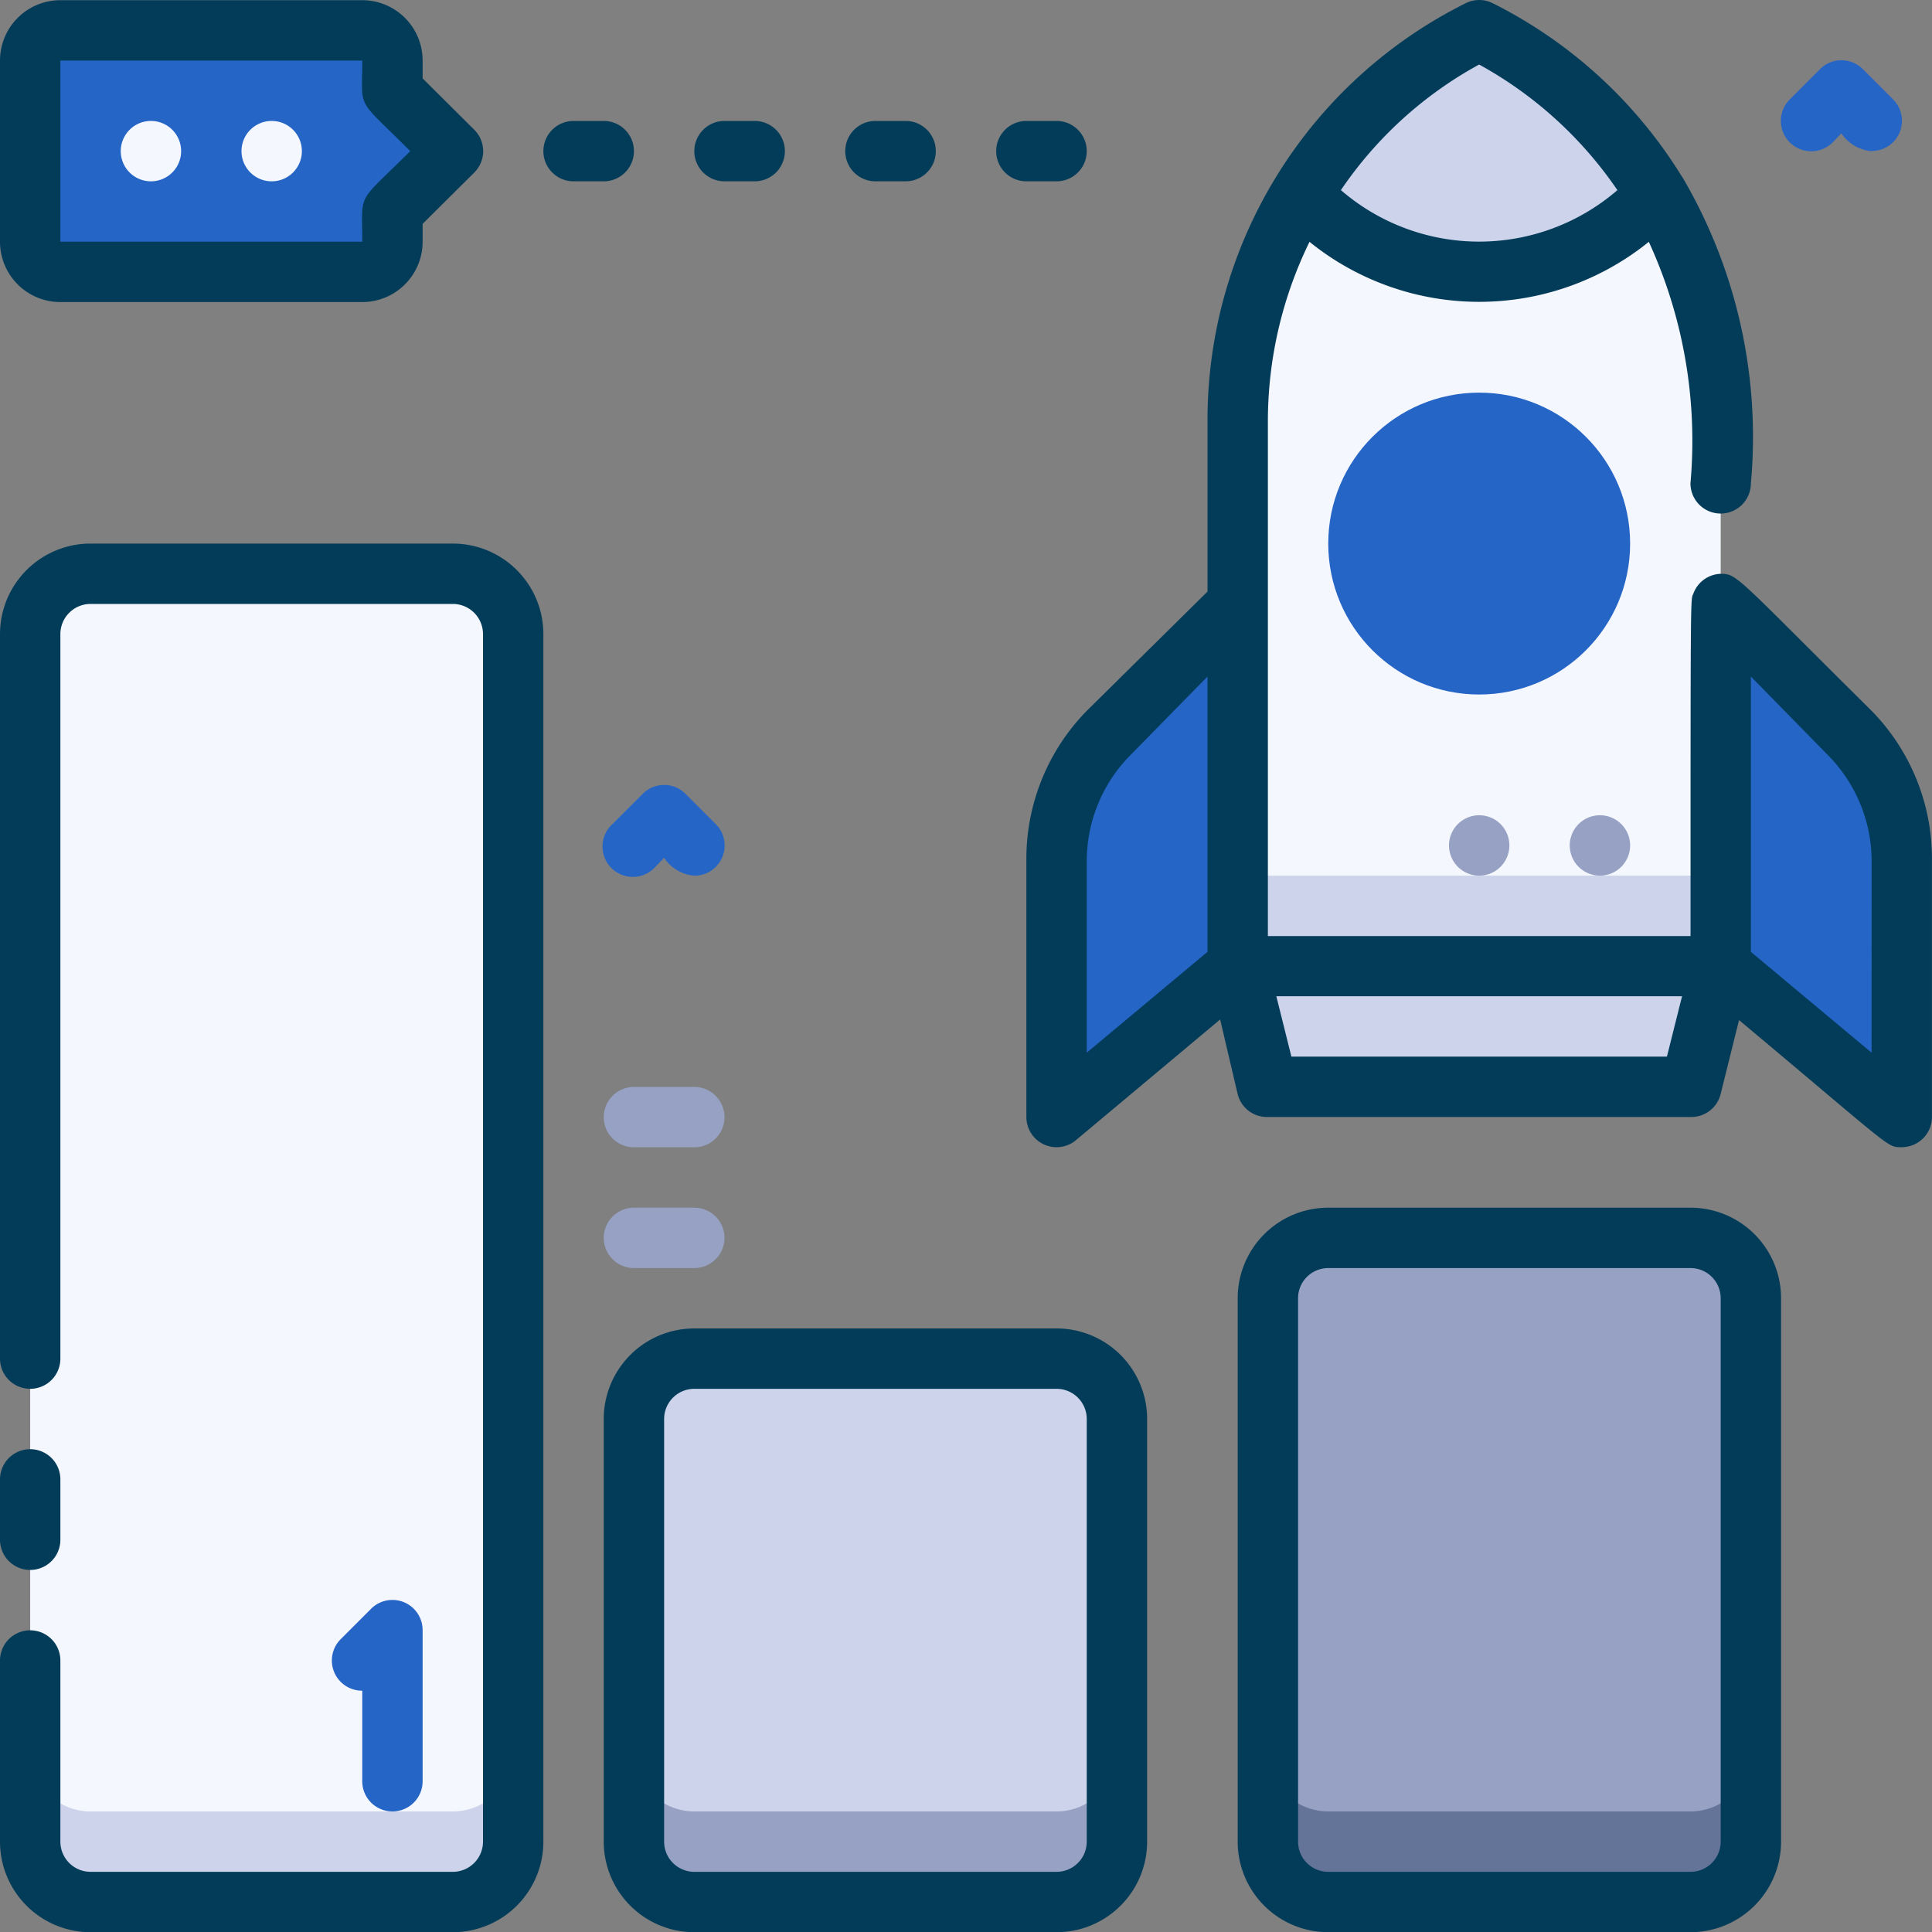
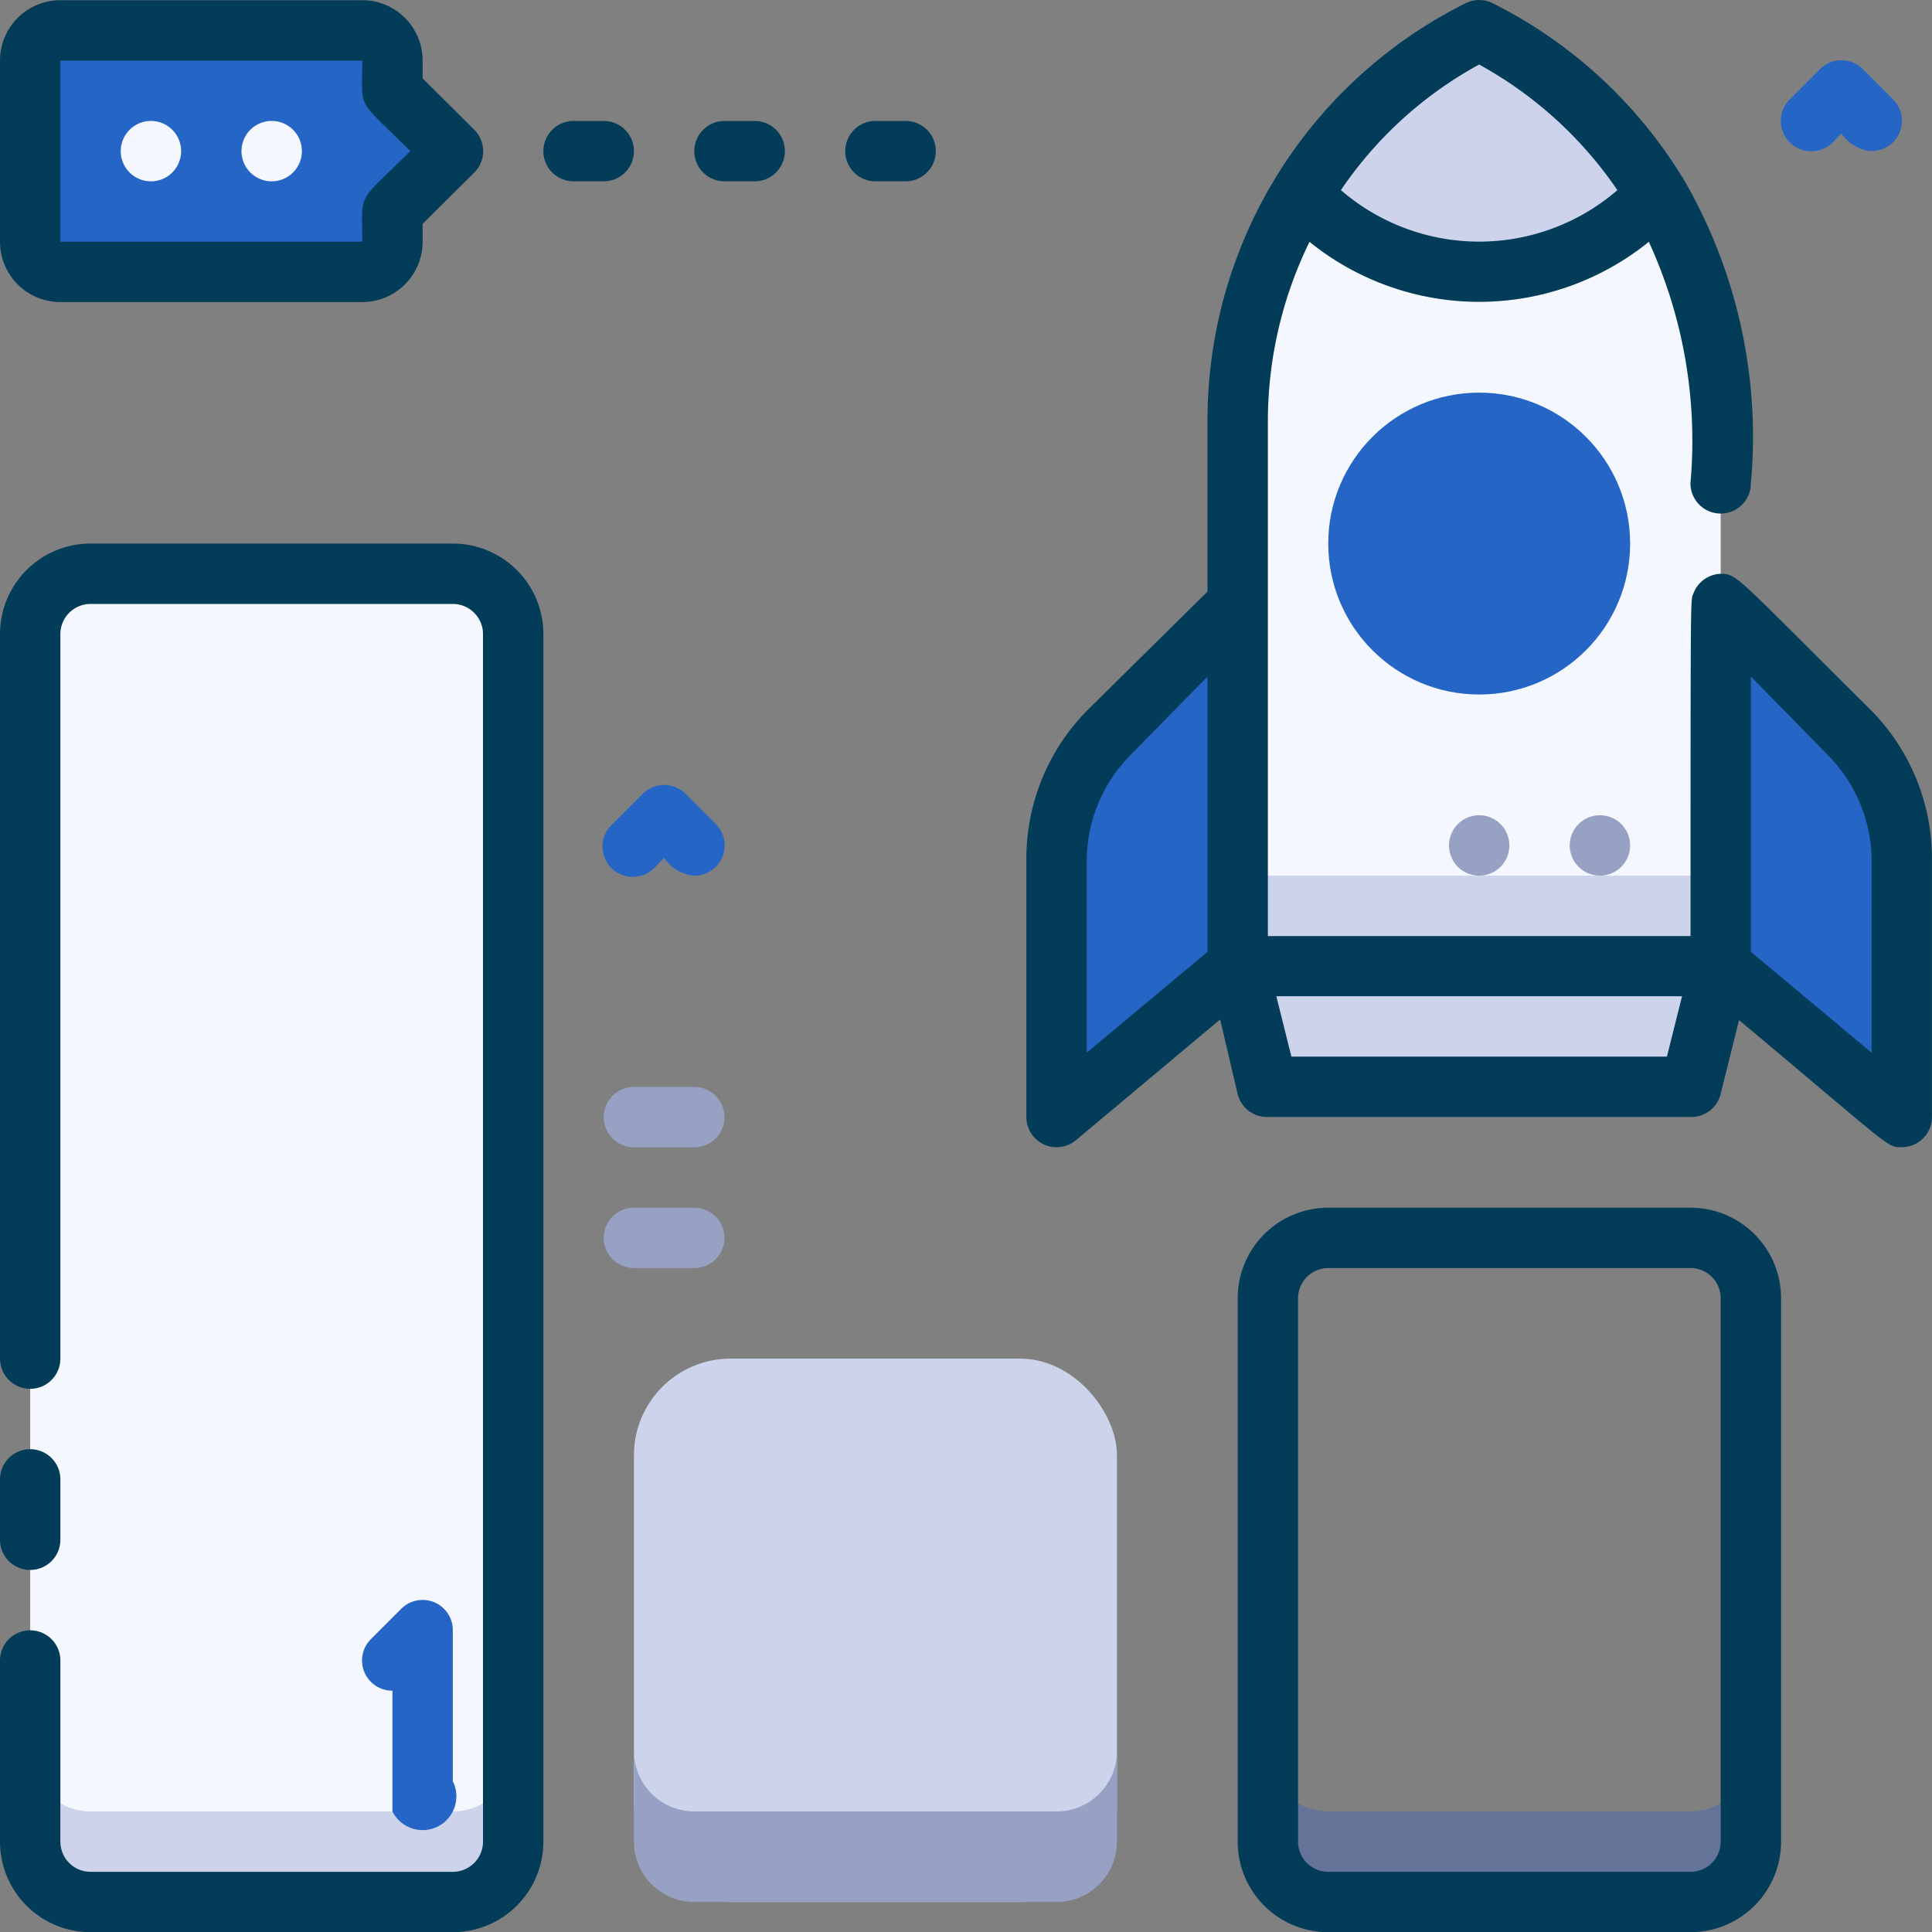
<svg xmlns="http://www.w3.org/2000/svg" width="40" height="40.004" viewBox="0 0 40 40.004">
  <rect x="0" y="0" width="40" height="40.004" fill="#808080" stroke="none" />
  <g id="_22._Rocket" data-name="22. Rocket" transform="translate(0 0.007)">
    <rect id="Rectangle_36963" data-name="Rectangle 36963" width="10" height="27.5" rx="2" transform="translate(0.625 11.872)" fill="#f5f7ff" />
    <path id="Path_8746" data-name="Path 8746" d="M9.75,59.25H2.25A1.25,1.25,0,0,1,1,58v1.875a1.25,1.25,0,0,0,1.25,1.25h7.5A1.25,1.25,0,0,0,11,59.875V58A1.25,1.25,0,0,1,9.75,59.25Z" transform="translate(-0.375 -21.753)" fill="#ccd3eb" />
    <rect id="Rectangle_36964" data-name="Rectangle 36964" width="10" height="11.25" rx="2" transform="translate(13.125 28.122)" fill="#ccd3eb" />
    <path id="Path_8747" data-name="Path 8747" d="M29.75,59.25h-7.5A1.25,1.25,0,0,1,21,58v1.875a1.25,1.25,0,0,0,1.25,1.25h7.5A1.25,1.25,0,0,0,31,59.875V58A1.25,1.25,0,0,1,29.75,59.25Z" transform="translate(-7.875 -21.753)" fill="#96a1c3" />
-     <rect id="Rectangle_36965" data-name="Rectangle 36965" width="10" height="13.75" rx="2" transform="translate(26.25 25.622)" fill="#96a1c3" />
    <path id="Path_8748" data-name="Path 8748" d="M50.75,59.25h-7.5A1.25,1.25,0,0,1,42,58v1.875a1.25,1.25,0,0,0,1.25,1.25h7.5A1.25,1.25,0,0,0,52,59.875V58A1.25,1.25,0,0,1,50.75,59.25Z" transform="translate(-15.75 -21.753)" fill="#647499" />
    <path id="Path_8749" data-name="Path 8749" d="M51,9.087V20.374H41V9.087A9.038,9.038,0,0,1,46,1a9.044,9.044,0,0,1,5,8.088Z" transform="translate(-15.375 -0.377)" fill="#f5f7ff" />
    <path id="Path_8750" data-name="Path 8750" d="M41,29H51v1.875H41Z" transform="translate(-15.375 -10.878)" fill="#ccd3eb" />
    <path id="Path_8751" data-name="Path 8751" d="M50.472,4.381a5,5,0,0,1-7.362,0A9.037,9.037,0,0,1,46.791,1a9.044,9.044,0,0,1,3.65,3.331Z" transform="translate(-16.166 -0.378)" fill="#ccd3eb" />
    <circle id="Ellipse_547" data-name="Ellipse 547" cx="3.125" cy="3.125" r="3.125" transform="translate(27.5 8.122)" fill="#2565c6" />
    <path id="Path_8752" data-name="Path 8752" d="M50.375,34.5h-8.75L41,32H51Z" transform="translate(-15.375 -12.003)" fill="#ccd3eb" />
    <path id="Path_8753" data-name="Path 8753" d="M38.75,20,36.1,22.65A3.75,3.75,0,0,0,35,25.306v5.319L38.75,27.5Z" transform="translate(-13.125 -7.503)" fill="#2565c6" />
    <path id="Path_8754" data-name="Path 8754" d="M57,20l2.65,2.65a3.75,3.75,0,0,1,1.1,2.656v5.319L57,27.5Z" transform="translate(-21.375 -7.503)" fill="#2565c6" />
    <path id="Path_8755" data-name="Path 8755" d="M8.5,2.25V1.625A.625.625,0,0,0,7.875,1H1.625A.625.625,0,0,0,1,1.625v3.75A.625.625,0,0,0,1.625,6h6.25A.625.625,0,0,0,8.5,5.375V4.75L9.75,3.5Z" transform="translate(-0.375 -0.378)" fill="#2565c6" />
    <path id="Path_8756" data-name="Path 8756" d="M4.625,4a.625.625,0,1,0,.625.625A.625.625,0,0,0,4.625,4Z" transform="translate(-1.5 -1.503)" fill="#f5f7ff" />
    <path id="Path_8757" data-name="Path 8757" d="M8.625,4a.625.625,0,1,0,.625.625A.625.625,0,0,0,8.625,4Z" transform="translate(-3 -1.503)" fill="#f5f7ff" />
    <path id="Path_8758" data-name="Path 8758" d="M21.875,40h-1.25a.625.625,0,1,0,0,1.25h1.25a.625.625,0,1,0,0-1.25Z" transform="translate(-7.5 -15.003)" fill="#96a1c3" />
    <path id="Path_8759" data-name="Path 8759" d="M20.625,37.25h1.25a.625.625,0,1,0,0-1.25h-1.25a.625.625,0,1,0,0,1.25Z" transform="translate(-7.5 -13.503)" fill="#96a1c3" />
    <g id="Group_3621" data-name="Group 3621" transform="translate(0 -0.007)">
      <path id="Path_8760" data-name="Path 8760" d="M9.375,18h-7.5A1.875,1.875,0,0,0,0,19.875v15a.625.625,0,1,0,1.25,0v-15a.625.625,0,0,1,.625-.625h7.5a.625.625,0,0,1,.625.625v25a.625.625,0,0,1-.625.625h-7.5a.625.625,0,0,1-.625-.625v-3.75a.625.625,0,0,0-1.25,0v3.75A1.875,1.875,0,0,0,1.875,46.75h7.5a1.875,1.875,0,0,0,1.875-1.875v-25A1.875,1.875,0,0,0,9.375,18Z" transform="translate(0 -6.746)" fill="#033c59" />
      <path id="Path_8761" data-name="Path 8761" d="M.625,50.5a.625.625,0,0,0,.625-.625v-1.25a.625.625,0,1,0-1.25,0v1.25A.625.625,0,0,0,.625,50.5Z" transform="translate(0 -17.996)" fill="#033c59" />
-       <path id="Path_8762" data-name="Path 8762" d="M29.375,44h-7.5A1.875,1.875,0,0,0,20,45.875v8.75A1.875,1.875,0,0,0,21.875,56.5h7.5a1.875,1.875,0,0,0,1.875-1.875v-8.75A1.875,1.875,0,0,0,29.375,44ZM30,54.625a.625.625,0,0,1-.625.625h-7.5a.625.625,0,0,1-.625-.625v-8.75a.625.625,0,0,1,.625-.625h7.5a.625.625,0,0,1,.625.625Z" transform="translate(-7.5 -16.496)" fill="#033c59" />
      <path id="Path_8763" data-name="Path 8763" d="M50.375,40h-7.5A1.875,1.875,0,0,0,41,41.875v11.25A1.875,1.875,0,0,0,42.875,55h7.5a1.875,1.875,0,0,0,1.875-1.875V41.875A1.875,1.875,0,0,0,50.375,40ZM51,53.125a.625.625,0,0,1-.625.625h-7.5a.625.625,0,0,1-.625-.625V41.875a.625.625,0,0,1,.625-.625h7.5a.625.625,0,0,1,.625.625Z" transform="translate(-15.375 -14.996)" fill="#033c59" />
      <path id="Path_8764" data-name="Path 8764" d="M51.5,14.71c-2.812-2.787-2.781-2.837-3.125-2.837a.625.625,0,0,0-.562.4c-.062.175-.062-.356-.062,7.1H39V8.71A8.462,8.462,0,0,1,39.862,5a5.587,5.587,0,0,0,7.025,0,9.867,9.867,0,0,1,.862,5A.625.625,0,1,0,49,10a10.614,10.614,0,0,0-1.406-6.319l-.037-.056A9.687,9.687,0,0,0,43.656.06a.625.625,0,0,0-.562,0A9.644,9.644,0,0,0,37.75,8.71v3.531l-2.5,2.469A4.375,4.375,0,0,0,34,17.8v5.319a.625.625,0,0,0,1.025.481l2.987-2.5.362,1.544a.625.625,0,0,0,.625.475h8.75a.625.625,0,0,0,.625-.475l.381-1.531c3.219,2.694,3.056,2.631,3.369,2.631a.625.625,0,0,0,.625-.625V17.8A4.375,4.375,0,0,0,51.5,14.71ZM46.237,3.929a4.375,4.375,0,0,1-5.725,0,8.2,8.2,0,0,1,2.862-2.6,8.294,8.294,0,0,1,2.862,2.6ZM35.25,17.8a3.125,3.125,0,0,1,.912-2.181L37.75,14v5.7l-2.5,2.087Zm12.012,4.069H39.487l-.312-1.25h8.4Zm4.237-.081L49,19.7V14l1.587,1.619A3.125,3.125,0,0,1,51.5,17.8Z" transform="translate(-12.75 0.007)" fill="#033c59" />
      <path id="Path_8765" data-name="Path 8765" d="M1.25,6.25H7.5A1.25,1.25,0,0,0,8.75,5V4.631L9.819,3.569a.625.625,0,0,0,0-.887L8.75,1.619V1.25A1.25,1.25,0,0,0,7.5,0H1.25A1.25,1.25,0,0,0,0,1.25V5A1.25,1.25,0,0,0,1.25,6.25Zm0-5H7.5c0,1.056-.144.737.994,1.875C7.369,4.244,7.5,3.937,7.5,5H1.25Z" transform="translate(0 0.004)" fill="#033c59" />
      <path id="Path_8766" data-name="Path 8766" d="M19.875,4.625A.625.625,0,0,0,19.25,4h-.625a.625.625,0,1,0,0,1.25h.625A.625.625,0,0,0,19.875,4.625Z" transform="translate(-6.75 -1.496)" fill="#033c59" />
      <path id="Path_8767" data-name="Path 8767" d="M23.625,5.25h.625a.625.625,0,1,0,0-1.25h-.625a.625.625,0,1,0,0,1.25Z" transform="translate(-8.625 -1.496)" fill="#033c59" />
      <path id="Path_8768" data-name="Path 8768" d="M28.625,5.25h.625a.625.625,0,0,0,0-1.25h-.625a.625.625,0,1,0,0,1.25Z" transform="translate(-10.5 -1.496)" fill="#033c59" />
-       <path id="Path_8769" data-name="Path 8769" d="M33.625,5.25h.625a.625.625,0,0,0,0-1.25h-.625a.625.625,0,1,0,0,1.25Z" transform="translate(-12.375 -1.496)" fill="#033c59" />
    </g>
    <path id="Path_8770" data-name="Path 8770" d="M52.625,28.25a.625.625,0,1,1,.625-.625A.625.625,0,0,1,52.625,28.25Z" transform="translate(-19.5 -10.128)" fill="#96a1c3" />
    <path id="Path_8771" data-name="Path 8771" d="M48.625,28.25a.625.625,0,1,1,.625-.625A.625.625,0,0,1,48.625,28.25Z" transform="translate(-18 -10.128)" fill="#96a1c3" />
-     <path id="Path_8772" data-name="Path 8772" d="M12.248,57.373a.625.625,0,0,1-.625-.625V54.873a.625.625,0,0,1-.444-1.069l.625-.625a.625.625,0,0,1,1.069.444v3.125A.625.625,0,0,1,12.248,57.373Z" transform="translate(-4.123 -19.876)" fill="#2565c6" />
+     <path id="Path_8772" data-name="Path 8772" d="M12.248,57.373V54.873a.625.625,0,0,1-.444-1.069l.625-.625a.625.625,0,0,1,1.069.444v3.125A.625.625,0,0,1,12.248,57.373Z" transform="translate(-4.123 -19.876)" fill="#2565c6" />
    <path id="Path_8773" data-name="Path 8773" d="M21.873,27.873a.837.837,0,0,1-.625-.369l-.181.187a.628.628,0,1,1-.887-.887l.625-.625a.625.625,0,0,1,.887,0l.625.625a.625.625,0,0,1-.444,1.069Z" transform="translate(-7.499 -9.75)" fill="#2565c6" />
    <path id="Path_8774" data-name="Path 8774" d="M60.873,3.873a.838.838,0,0,1-.625-.369l-.181.188A.628.628,0,0,1,59.18,2.8l.625-.625a.625.625,0,0,1,.887,0l.625.625a.625.625,0,0,1-.444,1.069Z" transform="translate(-22.124 -0.75)" fill="#2565c6" />
  </g>
</svg>